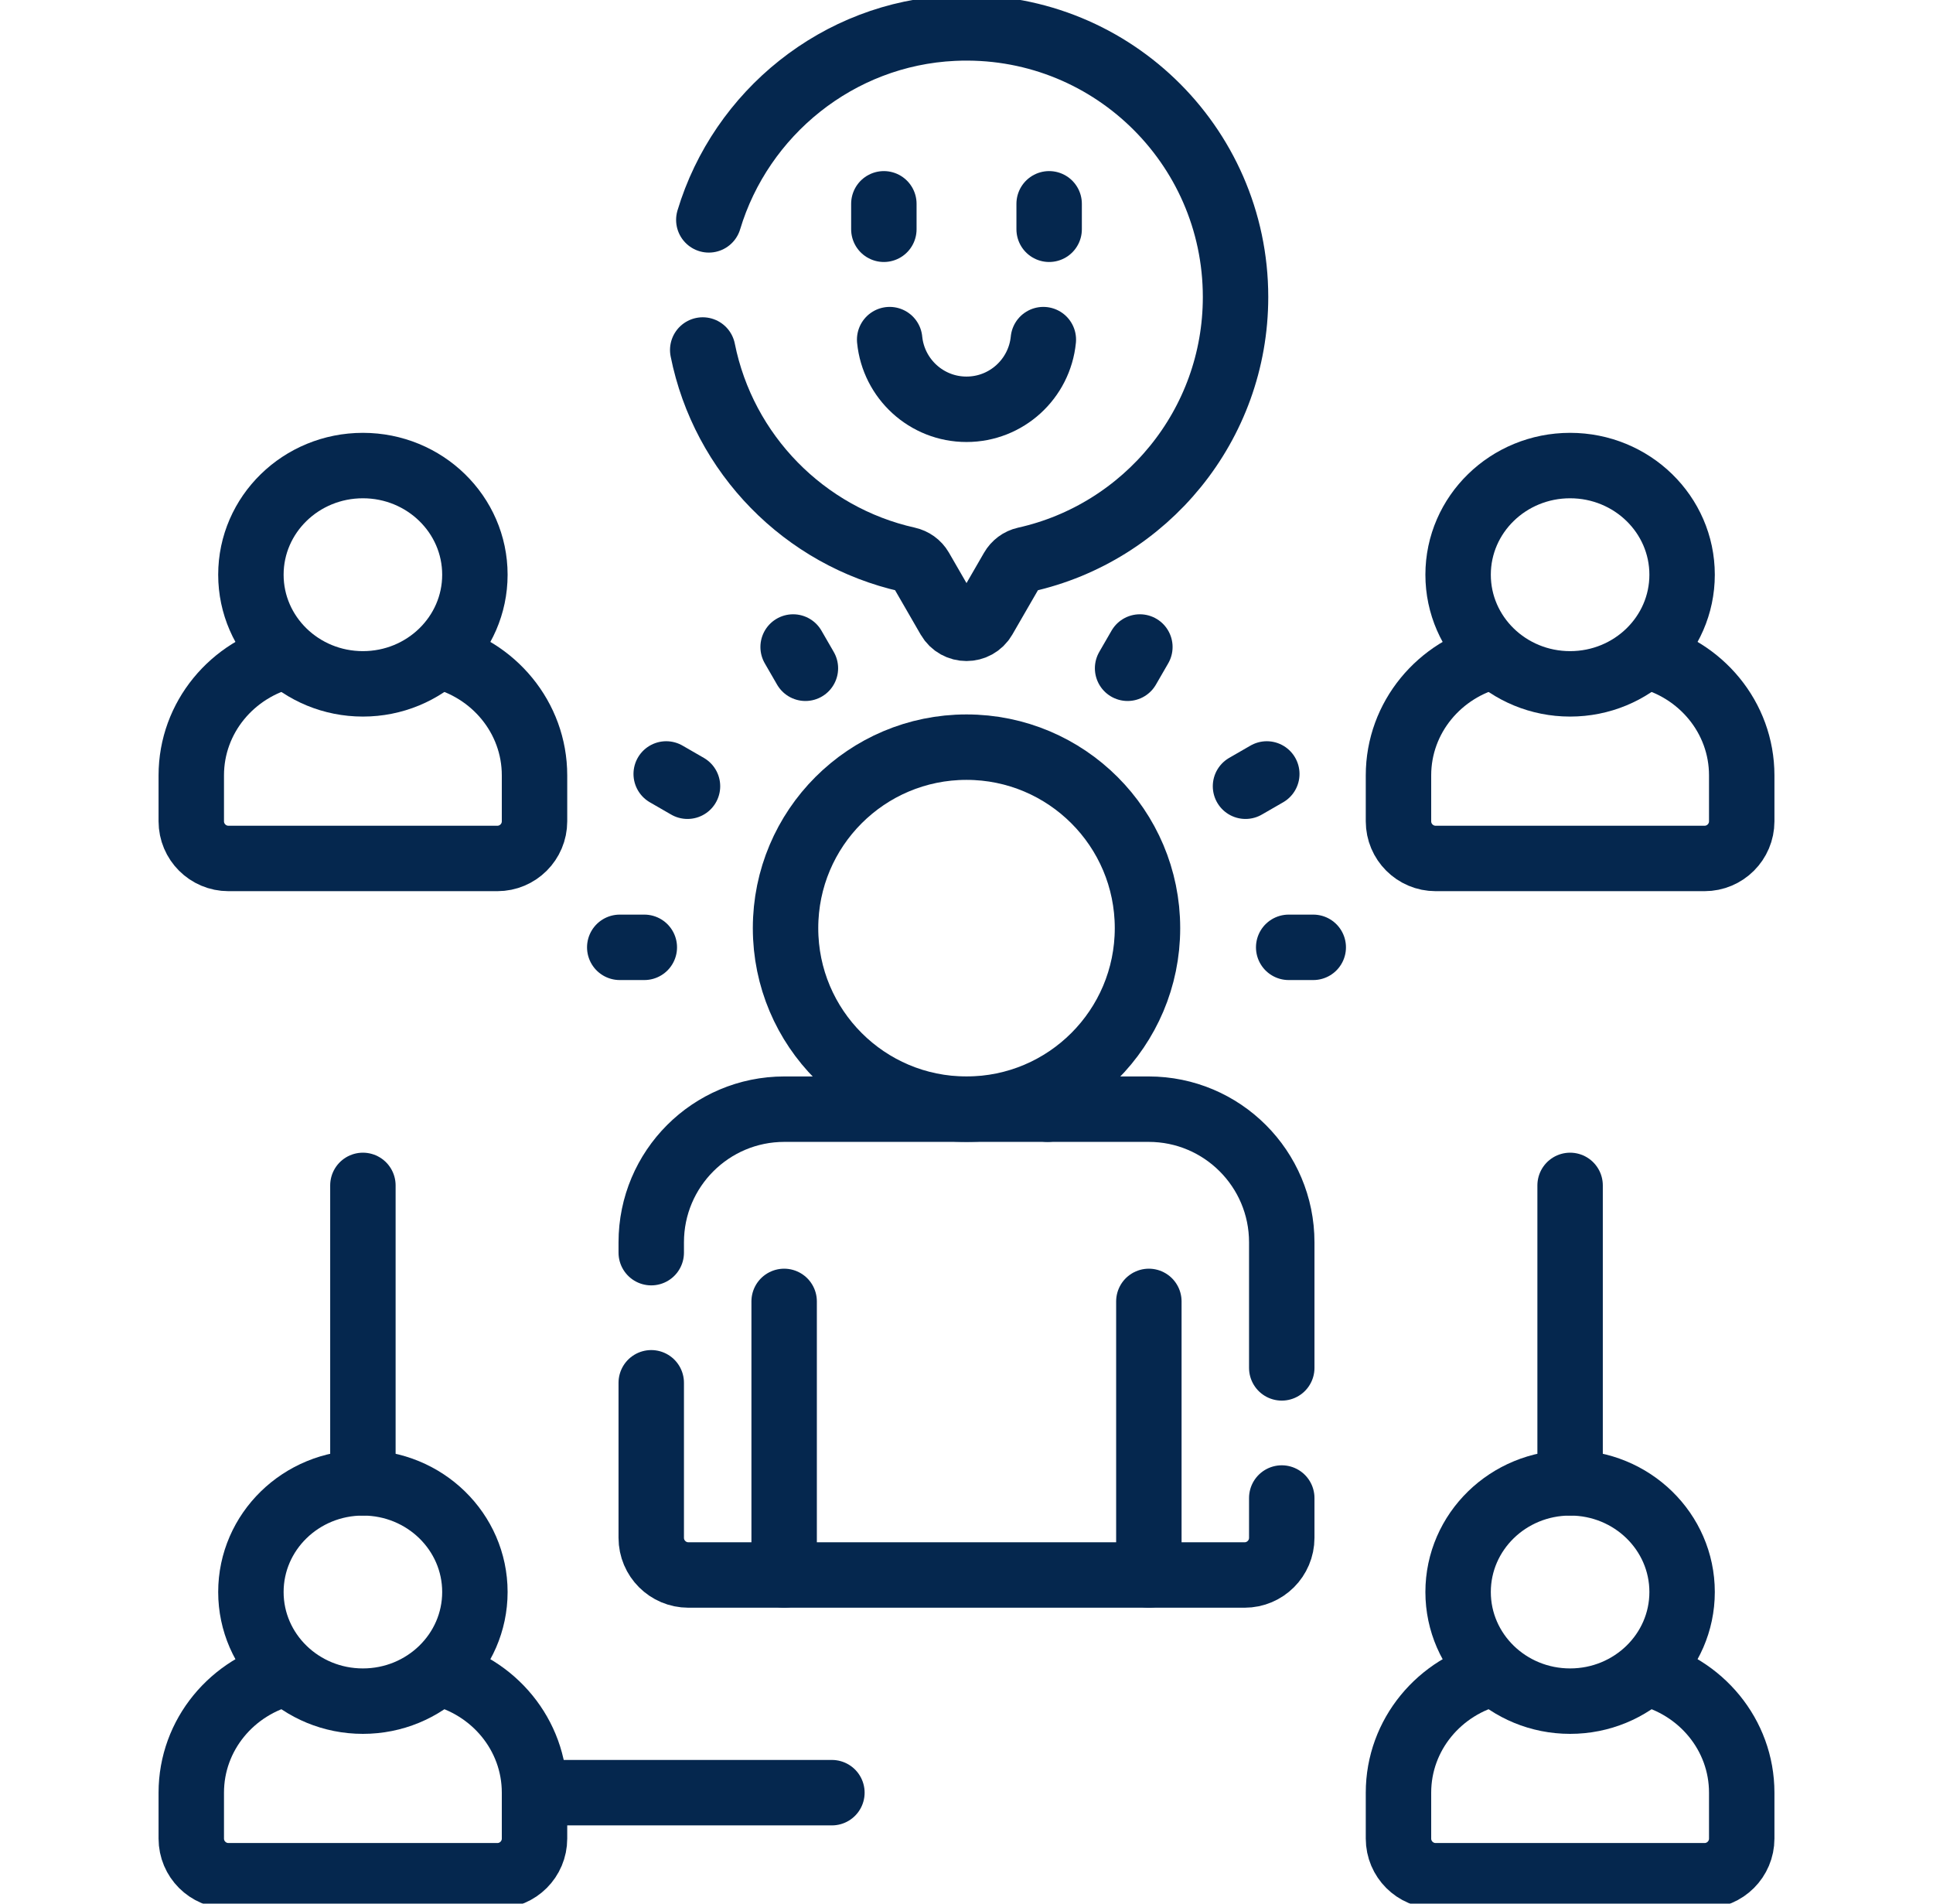
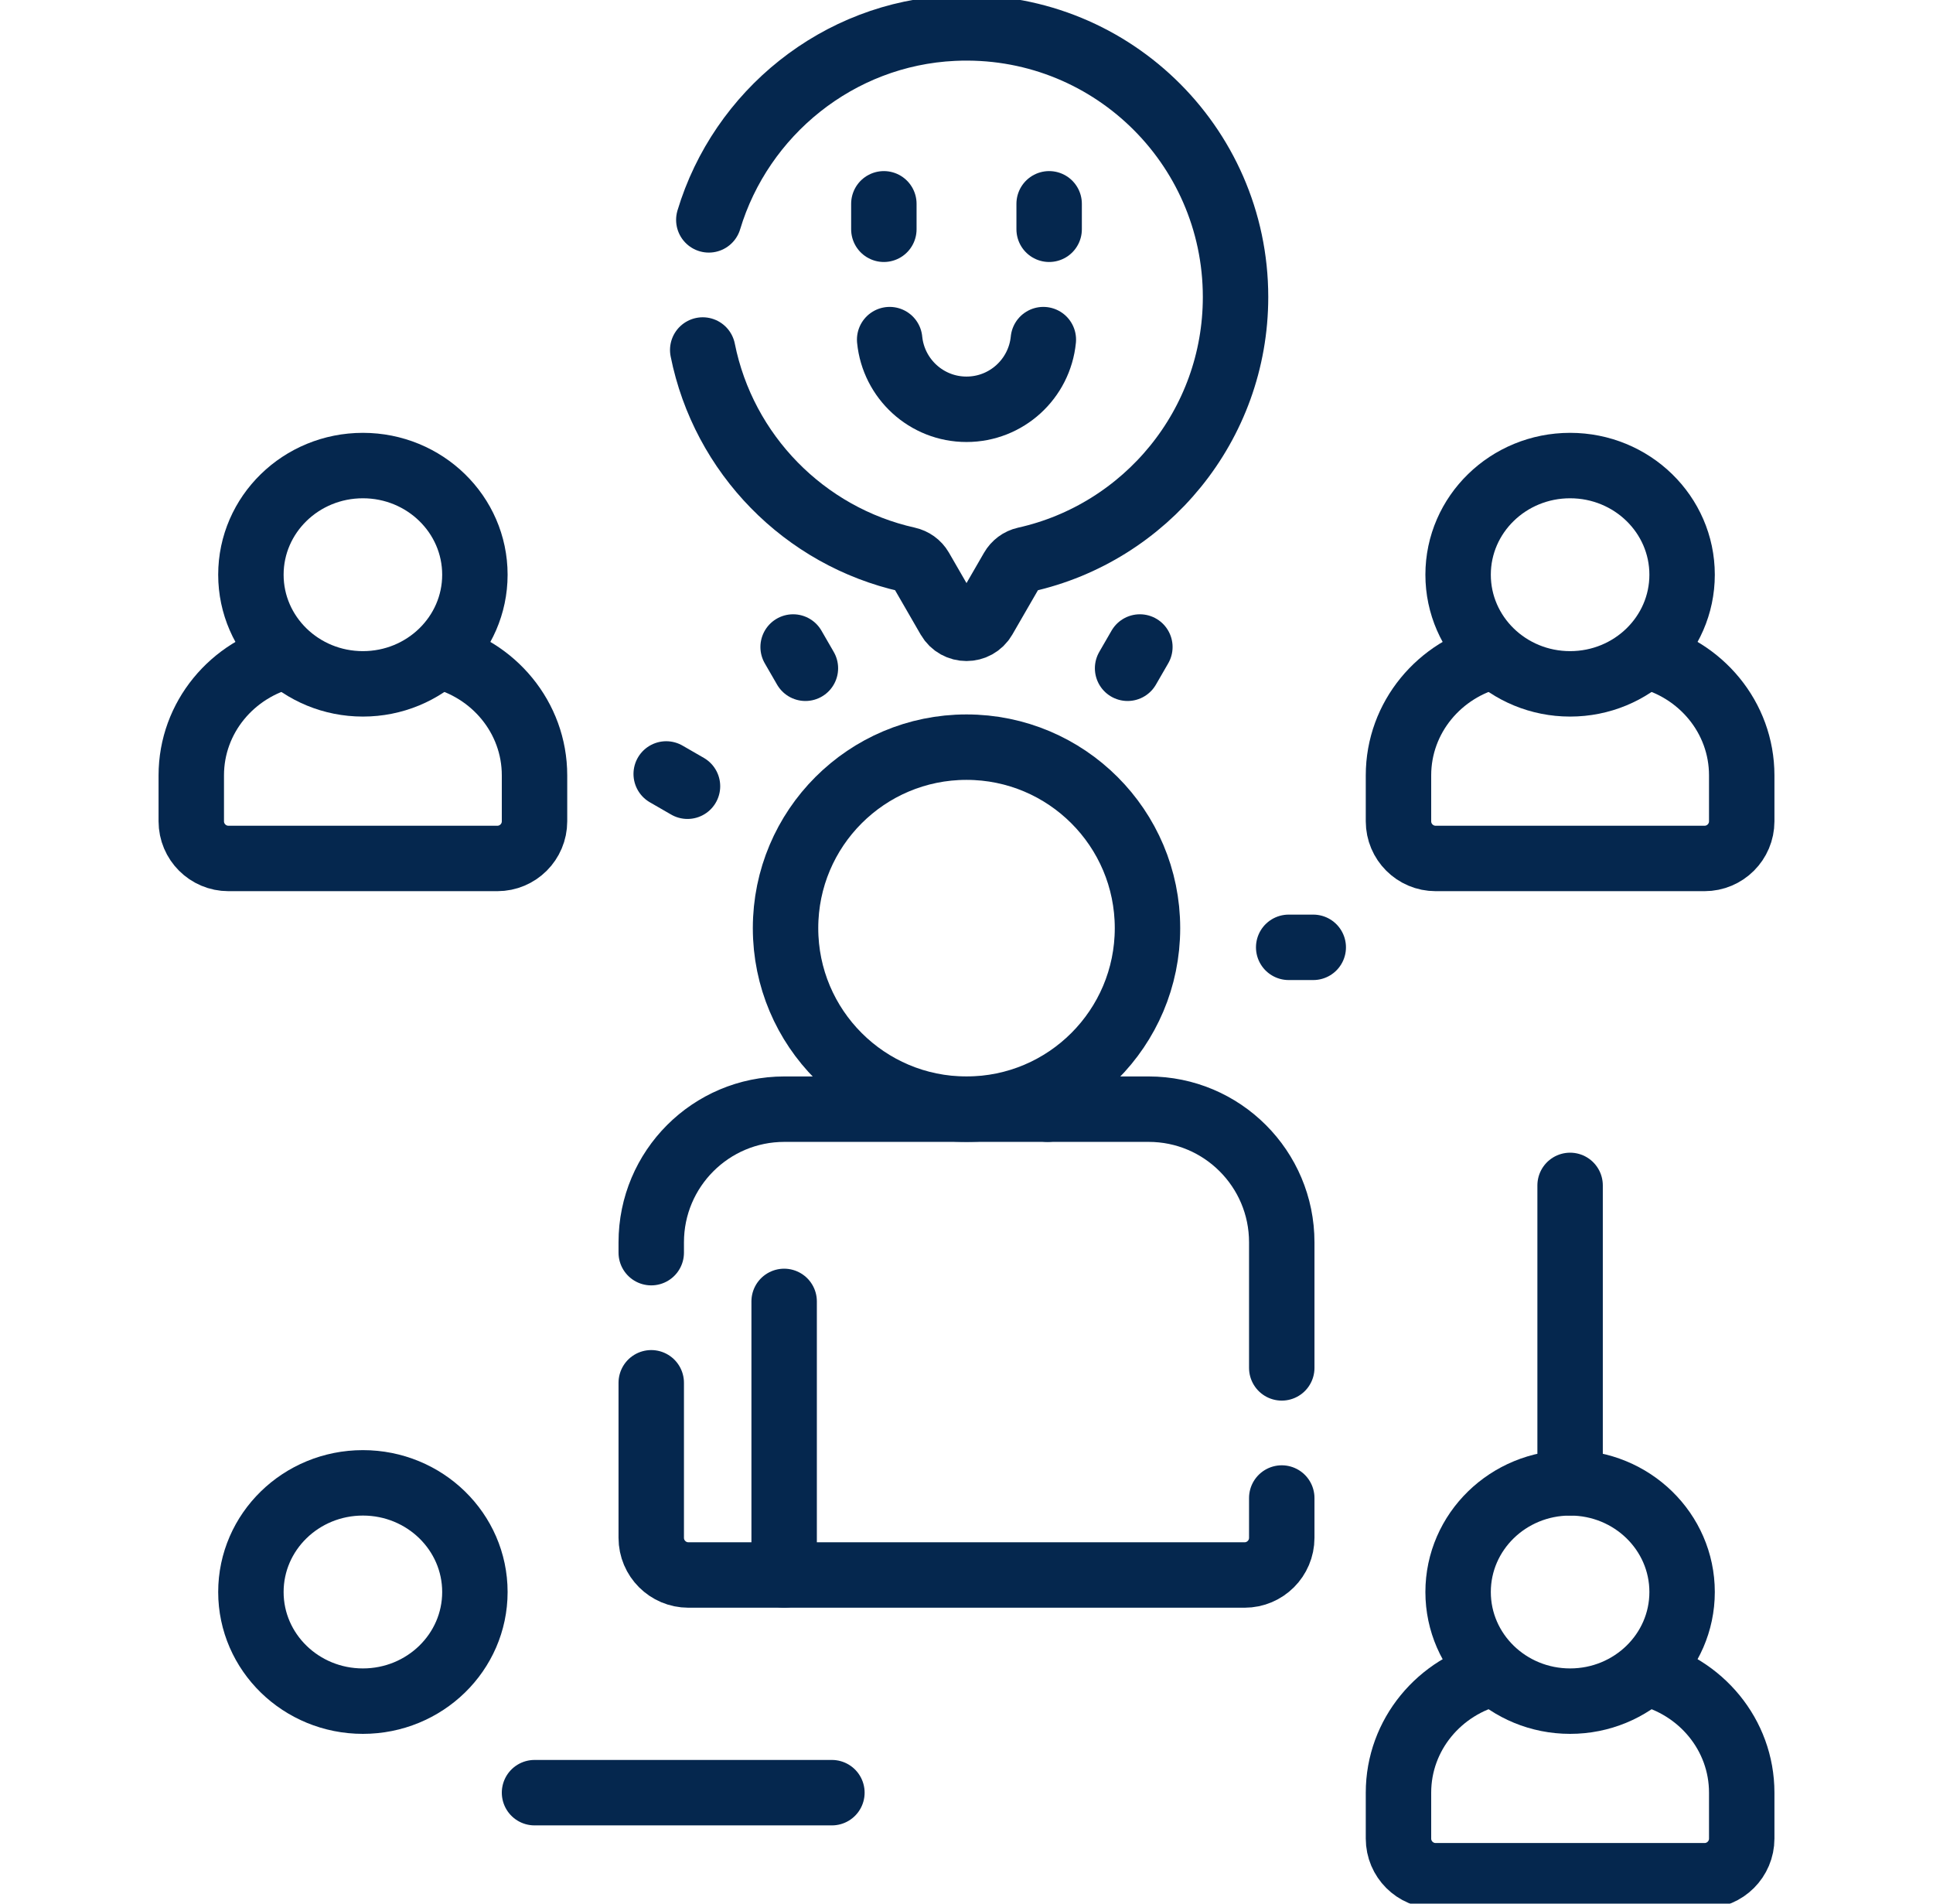
<svg xmlns="http://www.w3.org/2000/svg" width="65" height="64" viewBox="0 0 65 64" fill="none">
  <g clip-path="url(#clip0_2201_10911)">
    <path d="M9.677 22.043C7.815 22.484 6.432 24.118 6.432 26.068V27.611C6.432 28.302 6.992 28.861 7.682 28.861H16.724C17.414 28.861 17.974 28.302 17.974 27.611V26.068C17.974 24.118 16.591 22.484 14.729 22.043" stroke="#05274E" stroke-width="2.2" stroke-miterlimit="10" stroke-linejoin="round" />
    <path d="M50.271 22.043C48.409 22.484 47.026 24.118 47.026 26.068V27.611C47.026 28.302 47.586 28.861 48.276 28.861H57.318C58.008 28.861 58.568 28.302 58.568 27.611V26.068C58.568 24.118 57.185 22.484 55.323 22.043" stroke="#05274E" stroke-width="2.2" stroke-miterlimit="10" stroke-linejoin="round" />
-     <path d="M9.677 56.244C7.815 56.685 6.432 58.319 6.432 60.269V61.812C6.432 62.503 6.992 63.062 7.682 63.062H16.724C17.414 63.062 17.974 62.503 17.974 61.812V60.269C17.974 58.319 16.591 56.685 14.729 56.244" stroke="#05274E" stroke-width="2.2" stroke-miterlimit="10" stroke-linejoin="round" />
    <path d="M50.271 56.244C48.409 56.685 47.026 58.319 47.026 60.269V61.812C47.026 62.503 47.586 63.062 48.276 63.062H57.318C58.008 63.062 58.568 62.503 58.568 61.812V60.269C58.568 58.319 57.185 56.685 55.323 56.244" stroke="#05274E" stroke-width="2.2" stroke-miterlimit="10" stroke-linejoin="round" />
-     <path d="M20.84 31.849H21.666" stroke="#05274E" stroke-width="2.2" stroke-miterlimit="10" stroke-linecap="round" stroke-linejoin="round" />
    <path d="M22.402 26.02L23.118 26.433" stroke="#05274E" stroke-width="2.2" stroke-miterlimit="10" stroke-linecap="round" stroke-linejoin="round" />
    <path d="M26.67 21.752L27.083 22.467" stroke="#05274E" stroke-width="2.2" stroke-miterlimit="10" stroke-linecap="round" stroke-linejoin="round" />
    <path d="M38.33 21.752L37.917 22.467" stroke="#05274E" stroke-width="2.2" stroke-miterlimit="10" stroke-linecap="round" stroke-linejoin="round" />
-     <path d="M42.598 26.02L41.882 26.433" stroke="#05274E" stroke-width="2.2" stroke-miterlimit="10" stroke-linecap="round" stroke-linejoin="round" />
    <path d="M44.16 31.849H43.334" stroke="#05274E" stroke-width="2.2" stroke-miterlimit="10" stroke-linecap="round" stroke-linejoin="round" />
    <path d="M26.368 43.753V52.951" stroke="#05274E" stroke-width="2.2" stroke-miterlimit="10" stroke-linecap="round" stroke-linejoin="round" />
-     <path d="M38.632 52.951V43.753" stroke="#05274E" stroke-width="2.2" stroke-miterlimit="10" stroke-linecap="round" stroke-linejoin="round" />
    <path d="M17.974 60.269H47.026" stroke="#05274E" stroke-width="2.2" stroke-miterlimit="10" stroke-linecap="round" stroke-linejoin="round" stroke-dasharray="10 35" />
    <path d="M52.797 49.853V28.96" stroke="#05274E" stroke-width="2.2" stroke-miterlimit="10" stroke-linecap="round" stroke-linejoin="round" stroke-dasharray="10 35" />
-     <path d="M12.203 49.853V28.861" stroke="#05274E" stroke-width="2.2" stroke-miterlimit="10" stroke-linecap="round" stroke-linejoin="round" stroke-dasharray="10 35" />
    <path d="M29.721 6.852V7.708" stroke="#05274E" stroke-width="2.2" stroke-miterlimit="10" stroke-linecap="round" stroke-linejoin="round" />
    <path d="M35.279 6.852V7.708" stroke="#05274E" stroke-width="2.2" stroke-miterlimit="10" stroke-linecap="round" stroke-linejoin="round" />
    <path d="M29.916 11.418C30.045 12.732 31.152 13.76 32.5 13.76C33.848 13.76 34.955 12.733 35.084 11.418" stroke="#05274E" stroke-width="2.2" stroke-miterlimit="10" stroke-linecap="round" stroke-linejoin="round" />
    <path d="M12.203 22.991C14.283 22.991 15.969 21.348 15.969 19.322C15.969 17.295 14.283 15.652 12.203 15.652C10.123 15.652 8.437 17.295 8.437 19.322C8.437 21.348 10.123 22.991 12.203 22.991Z" stroke="#05274E" stroke-width="2.2" stroke-miterlimit="10" stroke-linejoin="round" />
    <path d="M52.797 22.991C54.877 22.991 56.563 21.348 56.563 19.322C56.563 17.295 54.877 15.652 52.797 15.652C50.717 15.652 49.031 17.295 49.031 19.322C49.031 21.348 50.717 22.991 52.797 22.991Z" stroke="#05274E" stroke-width="2.2" stroke-miterlimit="10" stroke-linejoin="round" />
    <path d="M12.203 57.192C14.283 57.192 15.969 55.549 15.969 53.523C15.969 51.496 14.283 49.853 12.203 49.853C10.123 49.853 8.437 51.496 8.437 53.523C8.437 55.549 10.123 57.192 12.203 57.192Z" stroke="#05274E" stroke-width="2.2" stroke-miterlimit="10" stroke-linejoin="round" />
    <path d="M52.797 57.192C54.877 57.192 56.563 55.549 56.563 53.523C56.563 51.496 54.877 49.853 52.797 49.853C50.717 49.853 49.031 51.496 49.031 53.523C49.031 55.549 50.717 57.192 52.797 57.192Z" stroke="#05274E" stroke-width="2.2" stroke-miterlimit="10" stroke-linejoin="round" />
    <path d="M32.5 37.29C35.861 37.29 38.586 34.565 38.586 31.204C38.586 27.843 35.861 25.119 32.5 25.119C29.139 25.119 26.415 27.843 26.415 31.204C26.415 34.565 29.139 37.29 32.5 37.29Z" stroke="#05274E" stroke-width="2.2" stroke-miterlimit="10" stroke-linejoin="round" />
    <path d="M23.63 11.767C24.33 15.266 27.047 18.036 30.519 18.812C30.702 18.853 30.861 18.965 30.955 19.127L31.912 20.785C32.173 21.237 32.827 21.237 33.088 20.785L34.041 19.135C34.134 18.973 34.29 18.855 34.473 18.814C38.52 17.913 41.547 14.304 41.547 9.985C41.547 4.843 37.258 0.703 32.062 0.948C28.176 1.131 24.915 3.805 23.835 7.392" stroke="#05274E" stroke-width="2.2" stroke-miterlimit="10" stroke-linecap="round" stroke-linejoin="round" />
    <path d="M43.101 45.988V41.766C43.101 39.294 41.097 37.29 38.626 37.29H35.226" stroke="#05274E" stroke-width="2.2" stroke-miterlimit="10" stroke-linecap="round" stroke-linejoin="round" />
    <path d="M21.899 46.489V51.701C21.899 52.391 22.459 52.951 23.149 52.951H41.851C42.541 52.951 43.101 52.391 43.101 51.701V50.363" stroke="#05274E" stroke-width="2.2" stroke-miterlimit="10" stroke-linecap="round" stroke-linejoin="round" />
    <path d="M35.226 37.29H26.375C23.903 37.29 21.899 39.294 21.899 41.766V42.114" stroke="#05274E" stroke-width="2.2" stroke-miterlimit="10" stroke-linecap="round" stroke-linejoin="round" />
  </g>
  <defs>
    <clipPath id="clip0_2201_10911">
      <rect width="64" height="64" fill="white" transform="translate(0.5)" />
    </clipPath>
  </defs>
</svg>